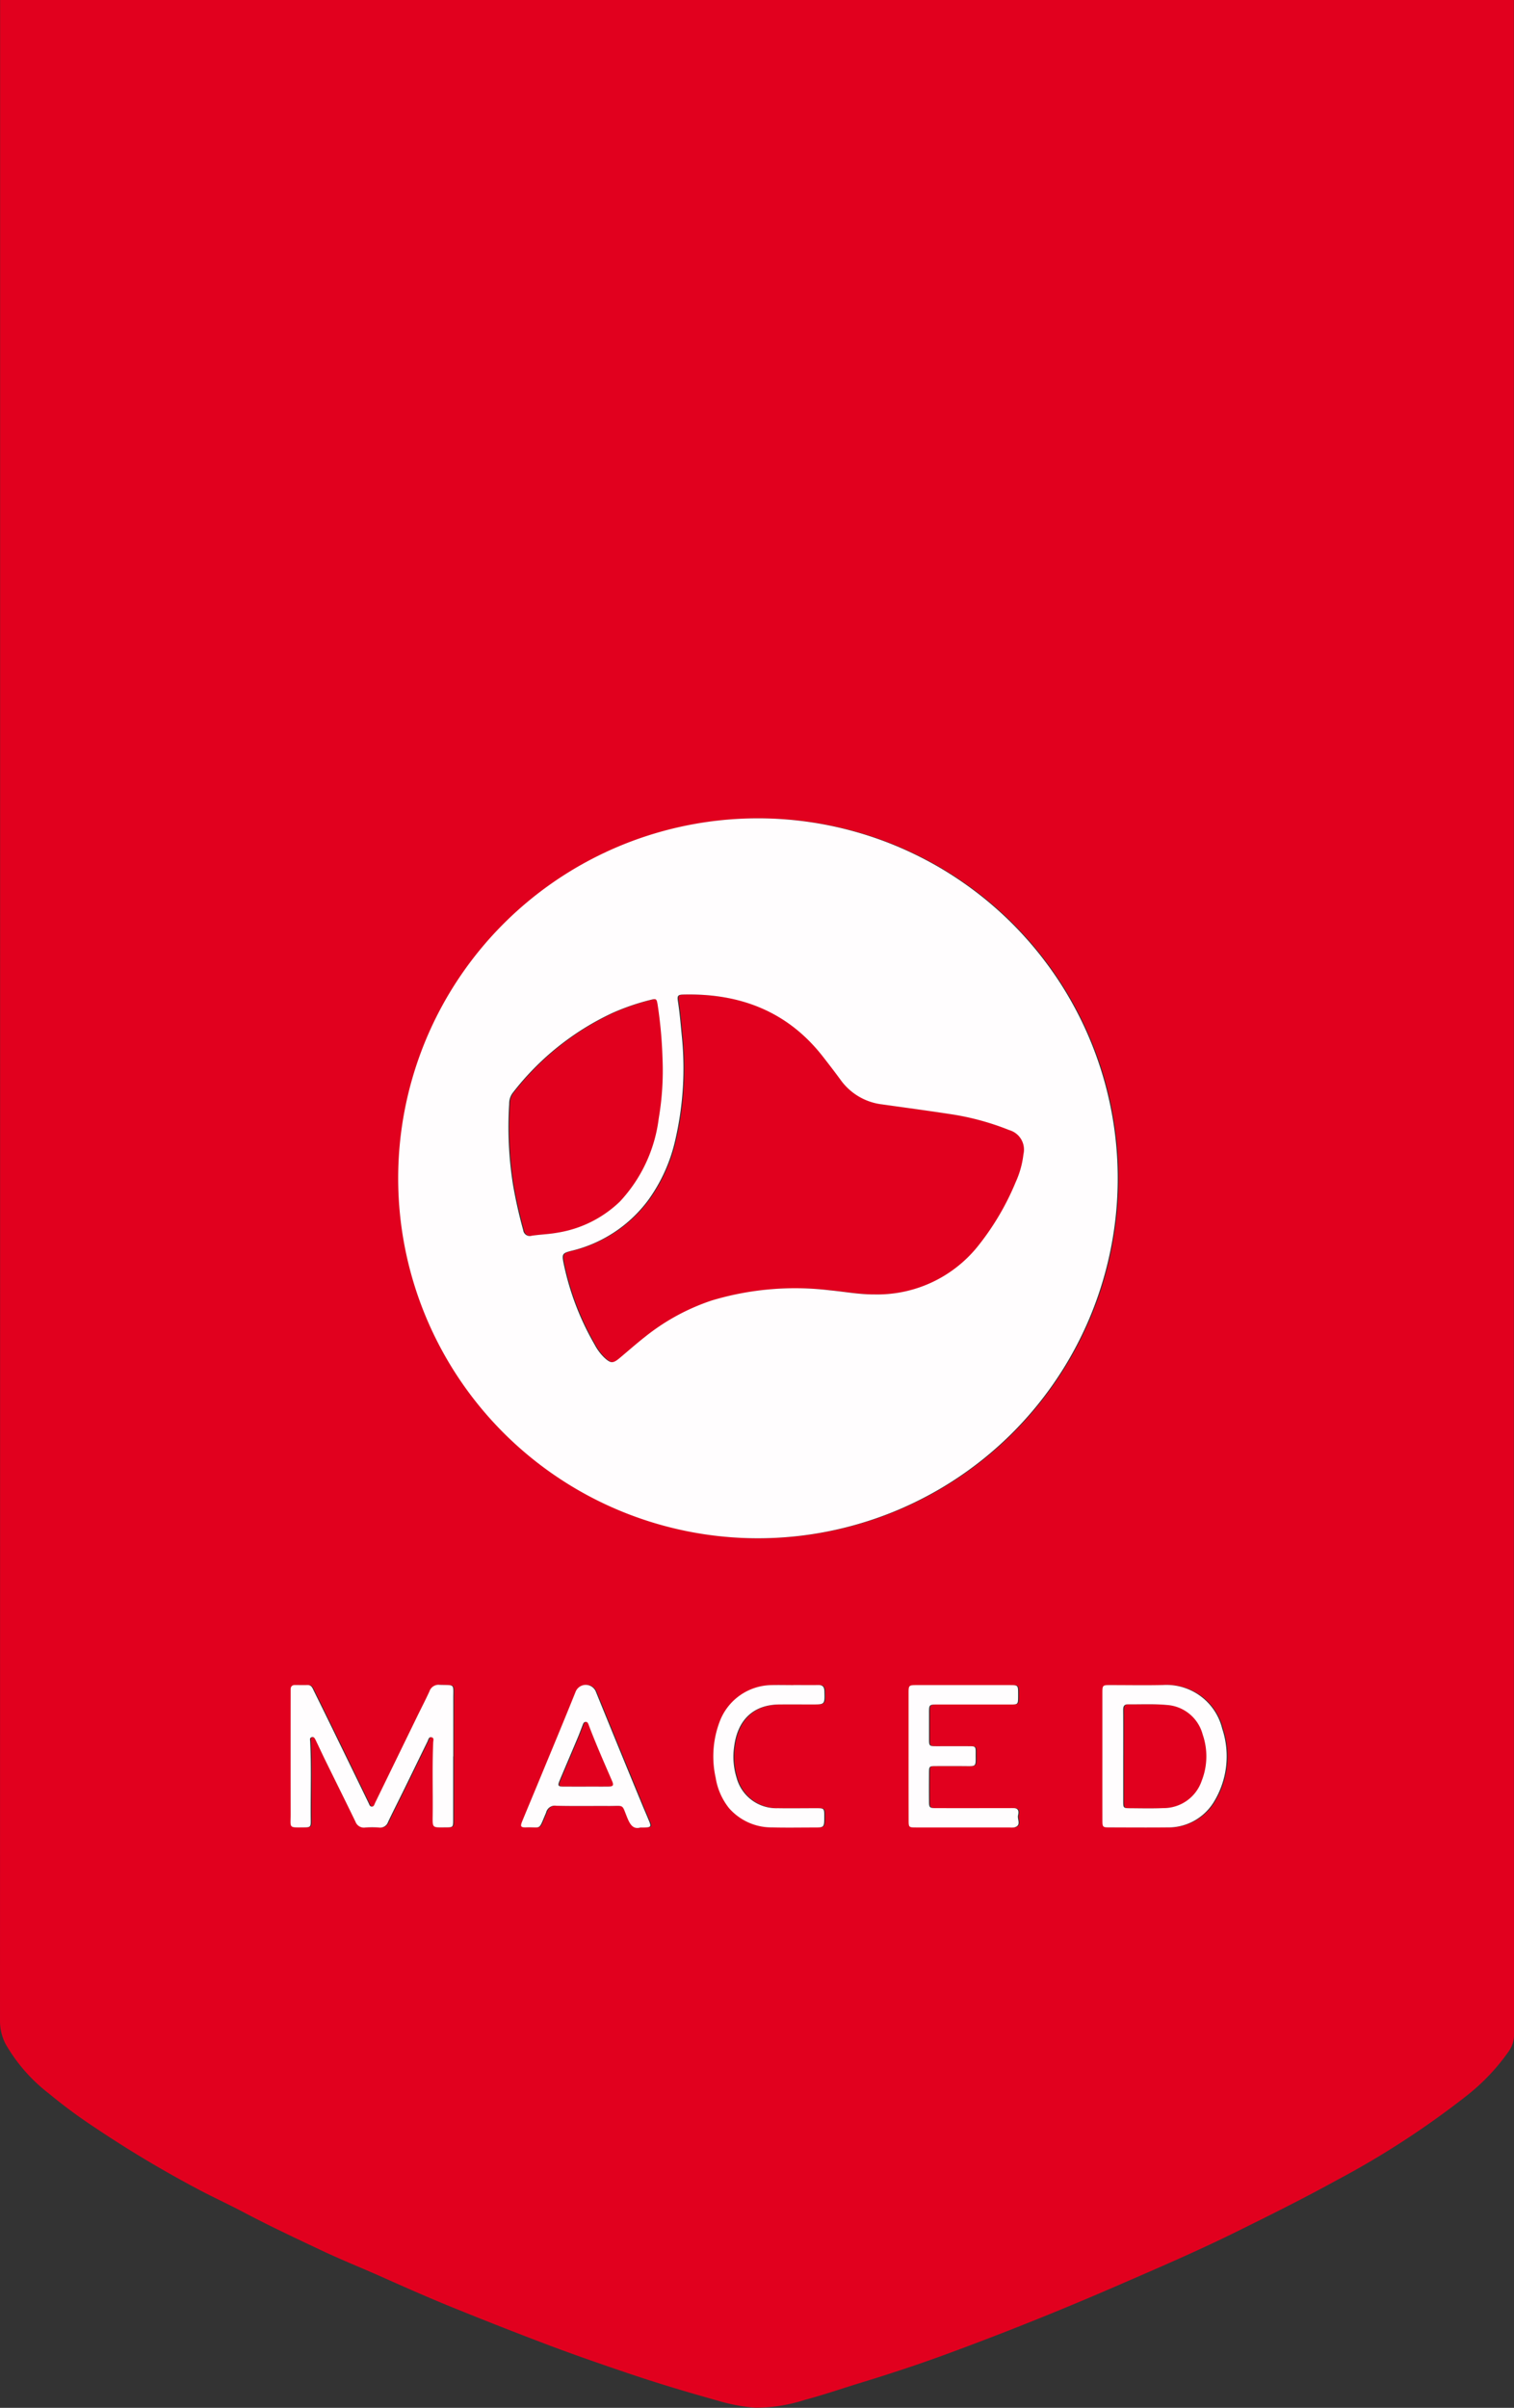
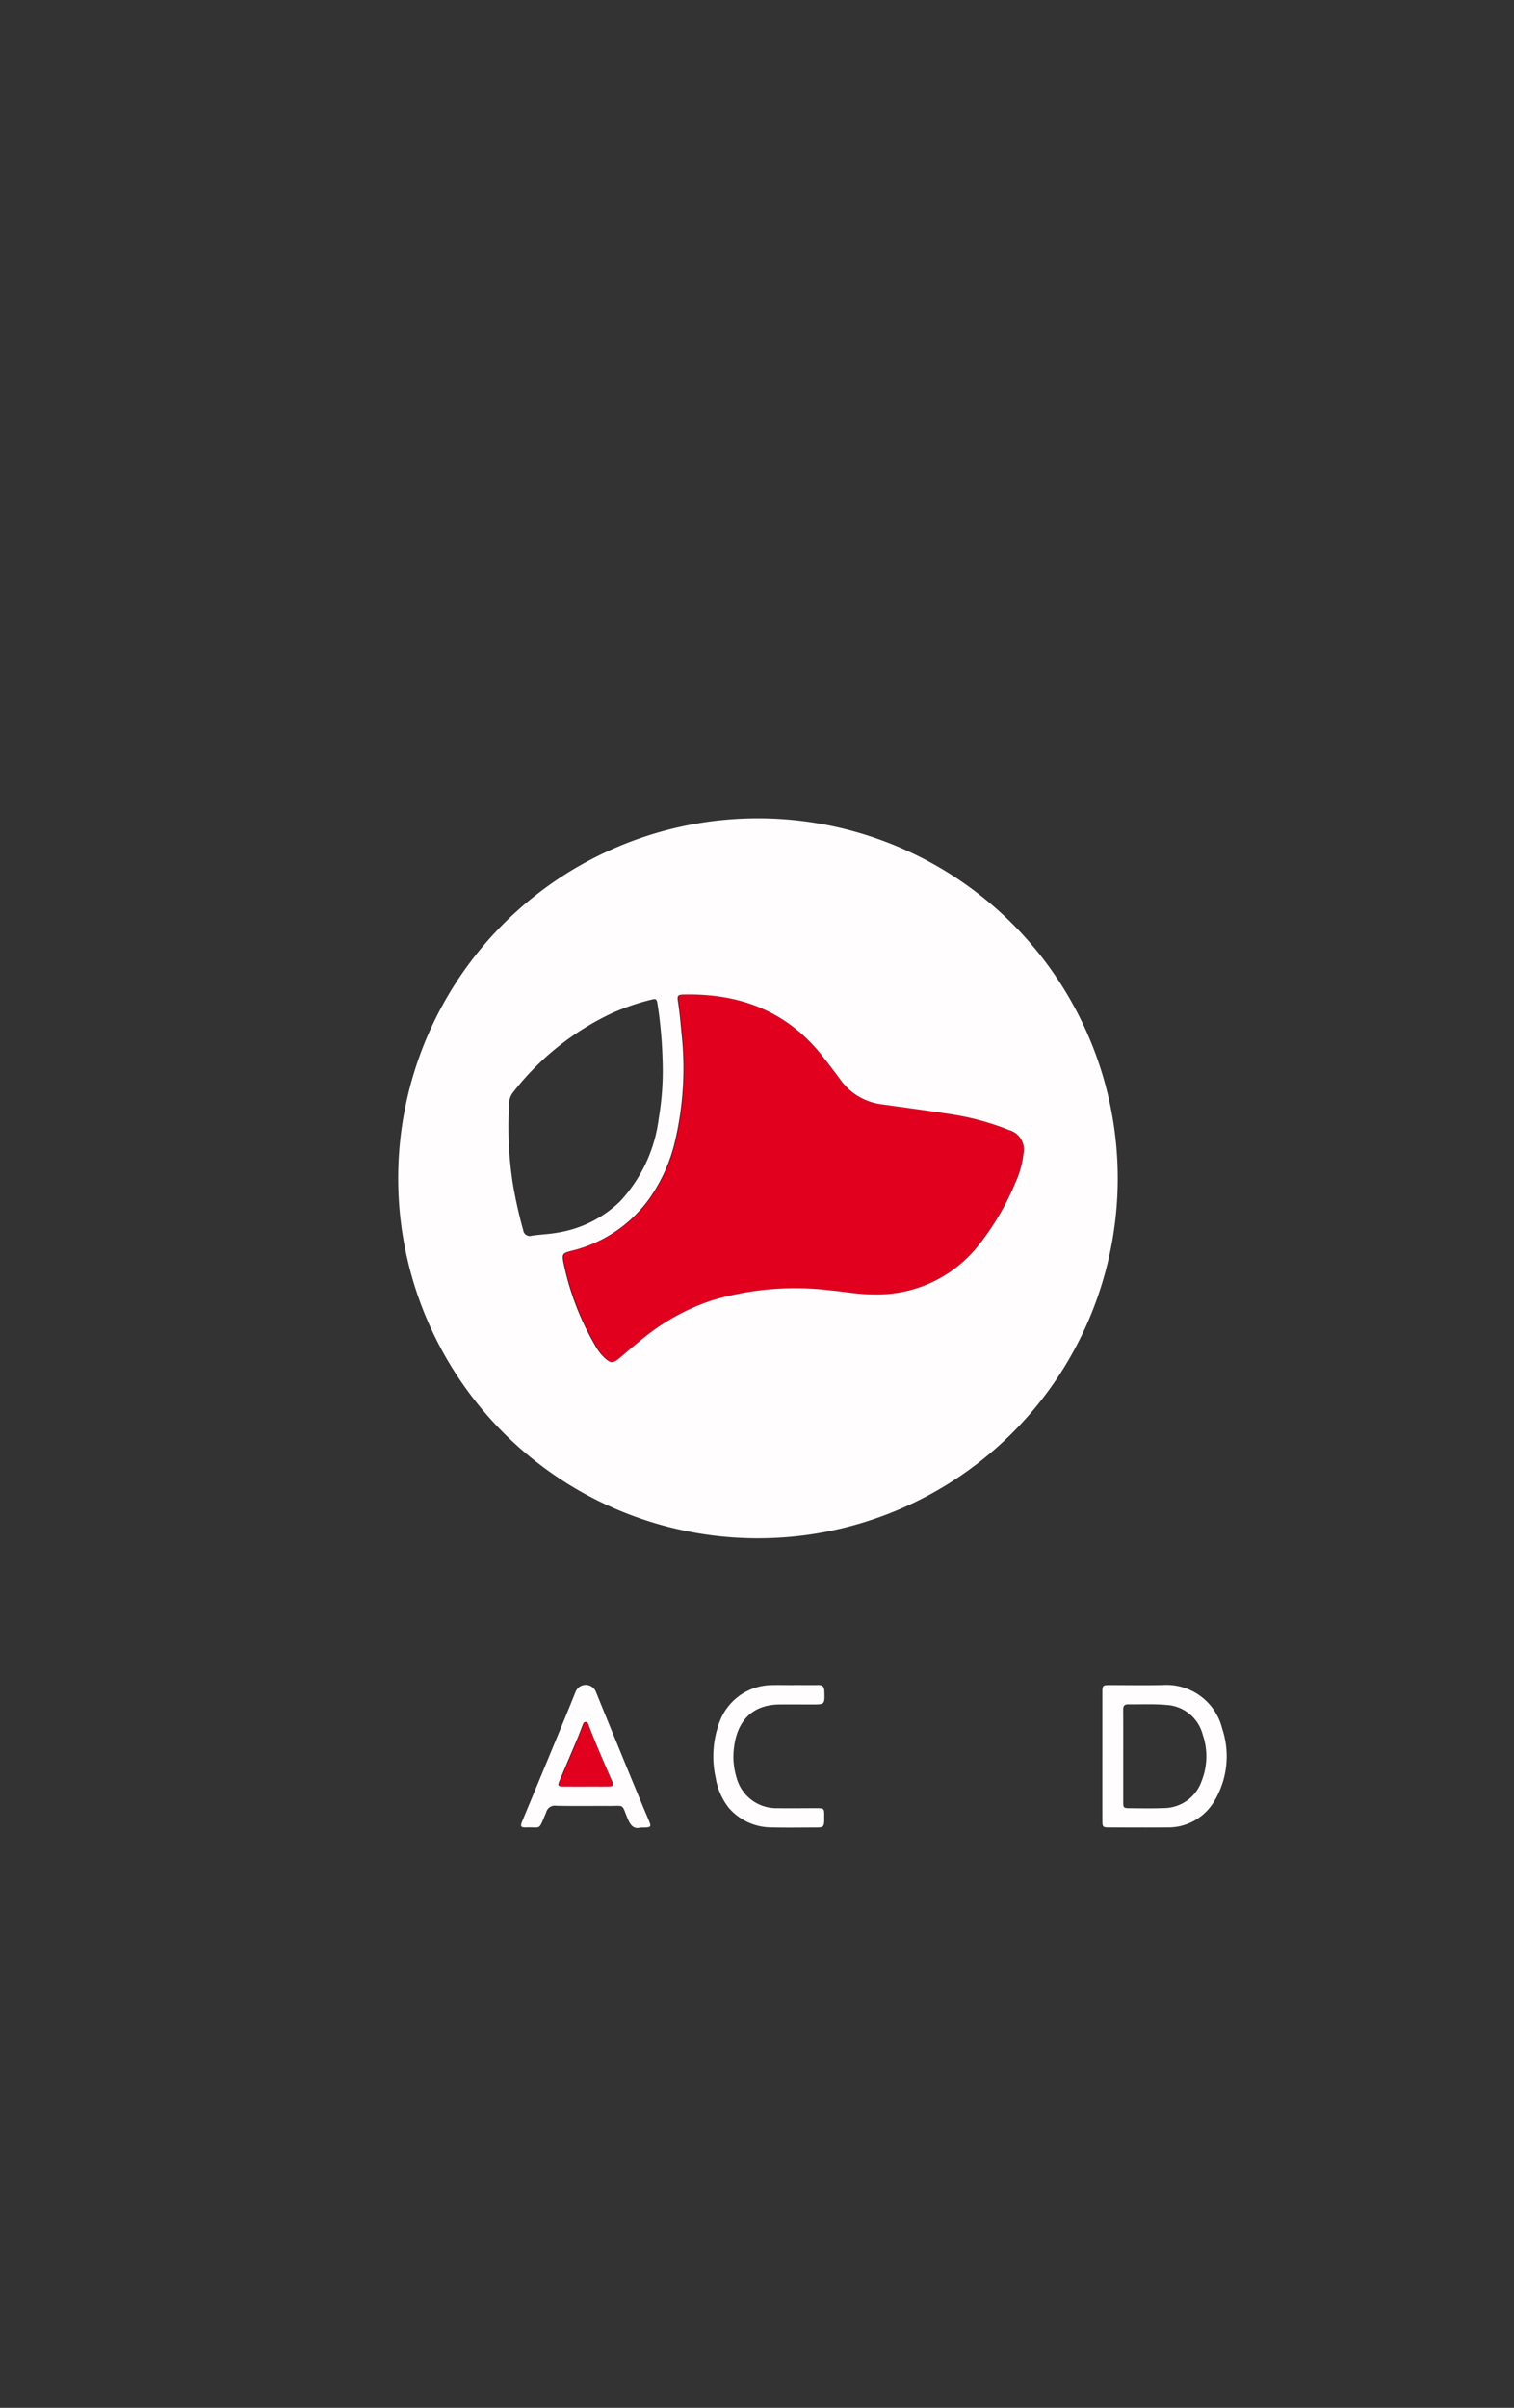
<svg xmlns="http://www.w3.org/2000/svg" width="135.265" height="215.002" viewBox="0 0 135.265 215.002">
  <rect x="0" y="0" width="135.265" height="215.002" fill="#333333" stroke="none" />
  <g id="Group_6442" data-name="Group 6442" transform="translate(-309.465 -129.23)">
    <g id="Warstwa_1" data-name="Warstwa 1" transform="translate(309.465 129.23)">
      <g id="Group_6440" data-name="Group 6440">
-         <path id="Path_4548" data-name="Path 4548" d="M444.719,237.563v-44.95h0V164.084a3.181,3.181,0,0,1,0-.341c0-.014,0-.022,0-.035V129.23H309.475v34.425s0,0,0,.007c0,.161,0,.323,0,.485q0,13.382,0,26.762,0,59.387-.009,118.774a4.4,4.4,0,0,0,.512,2.085,14.979,14.979,0,0,0,3.863,4.406,46.279,46.279,0,0,0,4.019,2.975,102.861,102.861,0,0,0,9.057,5.436c1.42.765,2.892,1.433,4.318,2.187,2.28,1.206,4.615,2.3,6.944,3.4,1.748.829,3.55,1.546,5.316,2.333,2.11.94,4.219,1.875,6.36,2.745q4.181,1.7,8.4,3.3c2.438.923,4.9,1.775,7.366,2.61,2.621.887,5.277,1.679,7.942,2.424a15.672,15.672,0,0,0,3.4.637,14.314,14.314,0,0,0,4.436-.708c1.638-.431,3.24-.99,4.859-1.485,2.652-.81,5.284-1.674,7.883-2.632q7.72-2.842,15.266-6.125c3.5-1.517,7.011-3.027,10.434-4.717,3.012-1.486,6.02-2.979,8.963-4.6a78,78,0,0,0,11.629-7.538,18.6,18.6,0,0,0,3.832-4.023,2.556,2.556,0,0,0,.469-1.494Q444.71,274.229,444.719,237.563Zm-94.684,48.506h0q0,2.829,0,5.659c0,.663-.014.672-.681.676-1.218.006-1.161.08-1.148-1.124.024-2.156-.048-4.312.045-6.466.007-.181.1-.419-.164-.461-.243-.039-.27.223-.348.381-.689,1.4-1.37,2.808-2.057,4.21-.486.992-.988,1.975-1.464,2.972a.747.747,0,0,1-.815.5,7.805,7.805,0,0,0-1.211,0,.812.812,0,0,1-.888-.526c-.879-1.818-1.782-3.624-2.672-5.437-.308-.628-.6-1.264-.905-1.894-.073-.15-.174-.29-.369-.2-.152.067-.111.211-.1.348.116,2.369.023,4.739.05,7.109.006.544-.043.584-.611.588-1.384.012-1.182.071-1.183-1.148q-.005-5.336,0-10.671c0-.161,0-.323,0-.485,0-.256.106-.409.38-.409.377,0,.754.005,1.131,0,.348-.006.438.269.555.505q.931,1.883,1.851,3.771,1.523,3.122,3.042,6.246c.069.142.109.334.3.333s.223-.2.291-.343q1.876-3.848,3.752-7.7c.366-.751.753-1.492,1.1-2.251a.856.856,0,0,1,.928-.577c1.364.044,1.2-.134,1.2,1.219Q350.035,283.481,350.035,286.068Zm17.146,6.347c-.107.005-.215,0-.415,0-.626.178-.912-.241-1.154-.827-.542-1.312-.233-1.095-1.671-1.1-1.561-.008-3.124.019-4.684-.017a.8.8,0,0,0-.914.59c-.034.1-.082.2-.124.3-.559,1.327-.345,1-1.644,1.041-.509.017-.562-.082-.364-.561.5-1.218,1.013-2.434,1.516-3.652,1.09-2.635,2.19-5.266,3.254-7.912a.974.974,0,0,1,1.8,0c1.357,3.339,2.733,6.671,4.1,10,.215.523.444,1.039.658,1.562C367.743,292.328,367.7,292.393,367.181,292.415Zm8.177-4.457a3.679,3.679,0,0,0,3.673,2.726c1.131.018,2.262,0,3.394,0,.766,0,.766,0,.766.744,0,.982,0,.982-.947.981-1.239,0-2.478.026-3.717-.009a5.053,5.053,0,0,1-3.849-1.729,5.815,5.815,0,0,1-1.186-2.7,8.752,8.752,0,0,1,.352-5.005,5.027,5.027,0,0,1,4.58-3.273c.673-.019,1.347,0,2.02,0v-.006c.727,0,1.455.013,2.182,0,.41-.01.567.142.578.564.031,1.172.048,1.171-1.087,1.171-.97,0-1.939-.006-2.909,0-2.354.014-3.75,1.372-4.064,3.744A6.293,6.293,0,0,0,375.358,287.958Zm1.917-21.372A32.143,32.143,0,1,1,409.4,235.265,32.136,32.136,0,0,1,377.275,266.587Zm22.883,25.82a1.689,1.689,0,0,1-.4.007q-4.16,0-8.32,0c-.708,0-.71,0-.711-.713q0-2.827,0-5.654,0-2.787,0-5.574c0-.779,0-.777.814-.776q4.079,0,8.159,0c.81,0,.81,0,.811.781,0,.081,0,.161,0,.243-.005.7-.005.71-.714.71-2.154,0-4.308,0-6.463,0-.787,0-.786,0-.784.813,0,.727,0,1.454,0,2.181s0,.729.7.73c.942,0,1.884-.006,2.827,0,.632,0,.648.008.643.625-.01,1.261.137,1.157-1.1,1.15q-1.212-.007-2.424,0c-.634,0-.645.014-.649.617-.005.835-.008,1.669,0,2.5,0,.592.041.635.645.636,2.127.005,4.255,0,6.382,0,.188,0,.377-.006.565,0,.462.019.426.376.362.648C400.413,291.7,400.833,292.239,400.158,292.406ZM418,290.132a4.765,4.765,0,0,1-4.137,2.277c-1.7.017-3.4.006-5.093,0-.721,0-.725,0-.726-.708q0-2.829,0-5.659,0-2.789,0-5.578c0-.771,0-.771.737-.771,1.563,0,3.127.03,4.689-.007a5.129,5.129,0,0,1,5.279,3.9A7.8,7.8,0,0,1,418,290.132Z" transform="translate(-309.465 -129.23)" fill="#e1001e" />
        <path id="Path_4549" data-name="Path 4549" d="M437.352,296.426a1.811,1.811,0,0,0-1.271-2.162,23.365,23.365,0,0,0-5.364-1.441c-1.995-.305-4-.571-5.994-.853a5.333,5.333,0,0,1-3.714-2.2c-.509-.694-1.035-1.377-1.564-2.056-3.169-4.068-7.439-5.674-12.473-5.553-.493.012-.566.112-.491.593.159,1.012.243,2.03.342,3.049a28.29,28.29,0,0,1-.57,9.311,14.607,14.607,0,0,1-2.435,5.415,12.009,12.009,0,0,1-6.882,4.523c-.771.2-.829.285-.678,1.063a24.336,24.336,0,0,0,2.772,7.29,4.672,4.672,0,0,0,.861,1.165c.578.537.785.551,1.379.055.765-.639,1.511-1.3,2.294-1.915a19.3,19.3,0,0,1,5.929-3.227,25.882,25.882,0,0,1,10.549-.912c1.313.119,2.615.368,3.94.363a11.517,11.517,0,0,0,9.23-4.216,23.485,23.485,0,0,0,3.45-5.813A8.2,8.2,0,0,0,437.352,296.426Z" transform="translate(-345.831 -193.355)" fill="#e1001e" />
-         <path id="Path_4550" data-name="Path 4550" d="M401.265,293.534a25.462,25.462,0,0,0,.339-5.4,39.606,39.606,0,0,0-.431-4.743c-.092-.579-.128-.586-.68-.446a20.569,20.569,0,0,0-3.357,1.154,24.207,24.207,0,0,0-8.933,7.16,1.6,1.6,0,0,0-.3.979,32.87,32.87,0,0,0,.35,7.248c.229,1.354.545,2.689.907,4.014a.591.591,0,0,0,.768.494c.772-.113,1.559-.134,2.324-.276a10.383,10.383,0,0,0,5.547-2.775A13.27,13.27,0,0,0,401.265,293.534Z" transform="translate(-342.33 -193.656)" fill="#e1001e" />
-         <path id="Path_4551" data-name="Path 4551" d="M486.31,391.356c-1.147-.106-2.31-.045-3.465-.055-.431,0-.426.292-.424.612.009,1.318,0,2.635,0,3.953h0c0,1.371,0,2.743,0,4.114,0,.571.022.594.587.6.995.006,1.991.031,2.984-.011a3.6,3.6,0,0,0,3.449-2.459,5.951,5.951,0,0,0,.082-4.106A3.553,3.553,0,0,0,486.31,391.356Z" transform="translate(-381.988 -239.118)" fill="#e1001e" />
        <path id="Path_4552" data-name="Path 4552" d="M398.223,394.252c-.049-.129-.1-.261-.267-.247s-.21.138-.259.268c-.153.4-.3.8-.47,1.2-.529,1.262-1.071,2.518-1.6,3.782-.185.442-.132.52.34.527.671.01,1.342,0,2.014,0s1.343.009,2.014,0c.417-.007.492-.11.334-.477C399.608,397.627,398.866,395.96,398.223,394.252Z" transform="translate(-345.554 -240.255)" fill="#e1001e" />
      </g>
    </g>
    <g id="Warstwa_2" data-name="Warstwa 2" transform="translate(335.414 202.301)">
      <g id="Group_6441" data-name="Group 6441">
        <path id="Path_4553" data-name="Path 4553" d="M402.913,319.352a32.143,32.143,0,1,1,32.125-31.322A32.136,32.136,0,0,1,402.913,319.352Zm10.341-21.776a11.517,11.517,0,0,0,9.23-4.216,23.5,23.5,0,0,0,3.45-5.813,8.206,8.206,0,0,0,.69-2.481,1.811,1.811,0,0,0-1.271-2.163,23.375,23.375,0,0,0-5.365-1.441c-1.995-.305-3.995-.571-5.993-.853a5.333,5.333,0,0,1-3.714-2.2c-.509-.694-1.035-1.377-1.564-2.056-3.17-4.068-7.439-5.674-12.472-5.553-.494.012-.566.112-.491.594.158,1.012.243,2.029.342,3.048a28.29,28.29,0,0,1-.57,9.311,14.605,14.605,0,0,1-2.435,5.415,12.01,12.01,0,0,1-6.882,4.523c-.771.2-.829.285-.678,1.063a24.318,24.318,0,0,0,2.772,7.29,4.64,4.64,0,0,0,.861,1.165c.578.537.784.551,1.379.055.764-.639,1.511-1.3,2.294-1.915a19.292,19.292,0,0,1,5.929-3.227,25.877,25.877,0,0,1,10.549-.912C410.627,297.333,411.929,297.581,413.254,297.577Zm-18.876-21.1a39.532,39.532,0,0,0-.431-4.743c-.092-.58-.128-.586-.68-.446a20.557,20.557,0,0,0-3.357,1.154,24.209,24.209,0,0,0-8.933,7.16,1.6,1.6,0,0,0-.3.979,32.866,32.866,0,0,0,.35,7.247,41.133,41.133,0,0,0,.907,4.014.591.591,0,0,0,.768.494c.772-.113,1.559-.134,2.324-.276a10.381,10.381,0,0,0,5.547-2.775,13.264,13.264,0,0,0,3.467-7.412A25.415,25.415,0,0,0,394.378,276.478Z" transform="translate(-361.137 -255.066)" fill="#fffdfe" />
-         <path id="Path_4554" data-name="Path 4554" d="M368.69,394.706c0,1.886,0,3.773,0,5.659,0,.663-.014.672-.681.676-1.218.006-1.161.08-1.148-1.124.024-2.155-.048-4.311.045-6.466.008-.181.1-.419-.164-.461-.243-.04-.271.223-.348.382-.689,1.4-1.37,2.808-2.057,4.21-.486.992-.988,1.975-1.464,2.972a.747.747,0,0,1-.815.5,7.888,7.888,0,0,0-1.211,0,.812.812,0,0,1-.888-.526c-.879-1.818-1.783-3.624-2.672-5.437-.308-.628-.6-1.264-.905-1.894-.073-.15-.174-.29-.369-.2-.152.067-.111.211-.1.348.116,2.369.023,4.74.05,7.109.006.544-.044.584-.611.588-1.384.012-1.182.071-1.183-1.148q-.006-5.336,0-10.671c0-.162,0-.323,0-.485,0-.256.106-.409.379-.409.378,0,.755.005,1.132,0,.348-.006.438.269.555.505q.93,1.883,1.851,3.771,1.523,3.122,3.042,6.246c.069.142.109.334.3.333s.223-.2.292-.343q1.876-3.848,3.752-7.7c.366-.751.753-1.492,1.1-2.251a.856.856,0,0,1,.928-.577c1.364.044,1.2-.134,1.2,1.219q0,2.587,0,5.174Z" transform="translate(-354.152 -310.938)" fill="#fffdfe" />
        <path id="Path_4555" data-name="Path 4555" d="M479.075,394.692q0-2.789,0-5.578c0-.771,0-.771.737-.771,1.563,0,3.126.03,4.689-.007a5.129,5.129,0,0,1,5.279,3.9,7.8,7.8,0,0,1-.748,6.541,4.764,4.764,0,0,1-4.137,2.277c-1.7.017-3.4.006-5.093,0-.721,0-.725,0-.726-.708Q479.073,397.522,479.075,394.692Zm1.861-.067h0c0,1.371,0,2.743,0,4.114,0,.571.022.594.587.6,1,.006,1.991.031,2.984-.011a3.6,3.6,0,0,0,3.449-2.459,5.95,5.95,0,0,0,.082-4.106,3.554,3.554,0,0,0-3.217-2.645c-1.147-.106-2.31-.045-3.465-.055-.432,0-.426.292-.424.611C480.942,391.99,480.937,393.307,480.937,394.625Z" transform="translate(-406.534 -310.948)" fill="#fffdfe" />
-         <path id="Path_4556" data-name="Path 4556" d="M449.257,394.7q0-2.787,0-5.574c0-.779,0-.777.814-.776q4.079,0,8.159,0c.81,0,.81,0,.811.781,0,.081,0,.161,0,.243-.005.7-.005.71-.714.71-2.154,0-4.308,0-6.462,0-.787,0-.786,0-.784.813,0,.727,0,1.454,0,2.181s0,.729.7.73c.942,0,1.885-.006,2.827,0,.632,0,.648.008.643.625-.01,1.261.137,1.157-1.1,1.15q-1.212-.007-2.423,0c-.634,0-.644.014-.649.617-.005.834-.008,1.669,0,2.5,0,.592.041.635.645.636,2.127.005,4.254,0,6.382,0,.188,0,.377-.006.565,0,.462.019.426.376.362.647-.085.365.335.908-.34,1.075a1.688,1.688,0,0,1-.4.007q-4.16,0-8.32,0c-.708,0-.71,0-.711-.713Q449.256,397.525,449.257,394.7Z" transform="translate(-394.031 -310.954)" fill="#fffdfe" />
        <path id="Path_4557" data-name="Path 4557" d="M400.3,401.055c-.626.178-.912-.241-1.154-.827-.542-1.312-.233-1.095-1.671-1.1-1.561-.008-3.123.019-4.684-.017a.8.8,0,0,0-.914.59c-.034.1-.082.2-.124.3-.559,1.327-.345,1-1.644,1.041-.509.017-.562-.082-.364-.561.5-1.218,1.013-2.434,1.516-3.652,1.09-2.635,2.19-5.266,3.254-7.912a.974.974,0,0,1,1.8,0q2.035,5.008,4.1,10c.215.523.444,1.039.658,1.562.2.485.156.55-.362.573C400.606,401.059,400.5,401.055,400.3,401.055Zm-4.871-3.659c.671,0,1.343.009,2.014,0,.417-.007.492-.11.333-.477-.722-1.675-1.464-3.342-2.107-5.05-.049-.129-.1-.261-.267-.247s-.21.138-.259.268c-.153.4-.3.8-.47,1.2-.53,1.262-1.071,2.518-1.6,3.782-.185.443-.132.52.34.527C394.084,397.4,394.756,397.4,395.427,397.4Z" transform="translate(-369.032 -310.939)" fill="#fffdfe" />
        <path id="Path_4558" data-name="Path 4558" d="M426.382,388.336c.727,0,1.455.013,2.181,0,.41-.01.567.142.578.564.032,1.172.048,1.171-1.087,1.171-.97,0-1.94-.006-2.909,0-2.354.014-3.75,1.372-4.064,3.744a6.291,6.291,0,0,0,.214,2.794,3.678,3.678,0,0,0,3.673,2.726c1.131.018,2.262,0,3.394,0,.766,0,.766,0,.766.744,0,.983,0,.982-.947.981-1.239,0-2.479.025-3.717-.009a5.056,5.056,0,0,1-3.849-1.729,5.813,5.813,0,0,1-1.186-2.7,8.752,8.752,0,0,1,.352-5.006,5.026,5.026,0,0,1,4.58-3.273c.673-.018,1.347,0,2.02,0Z" transform="translate(-381.437 -310.946)" fill="#fffdfe" />
      </g>
    </g>
  </g>
</svg>